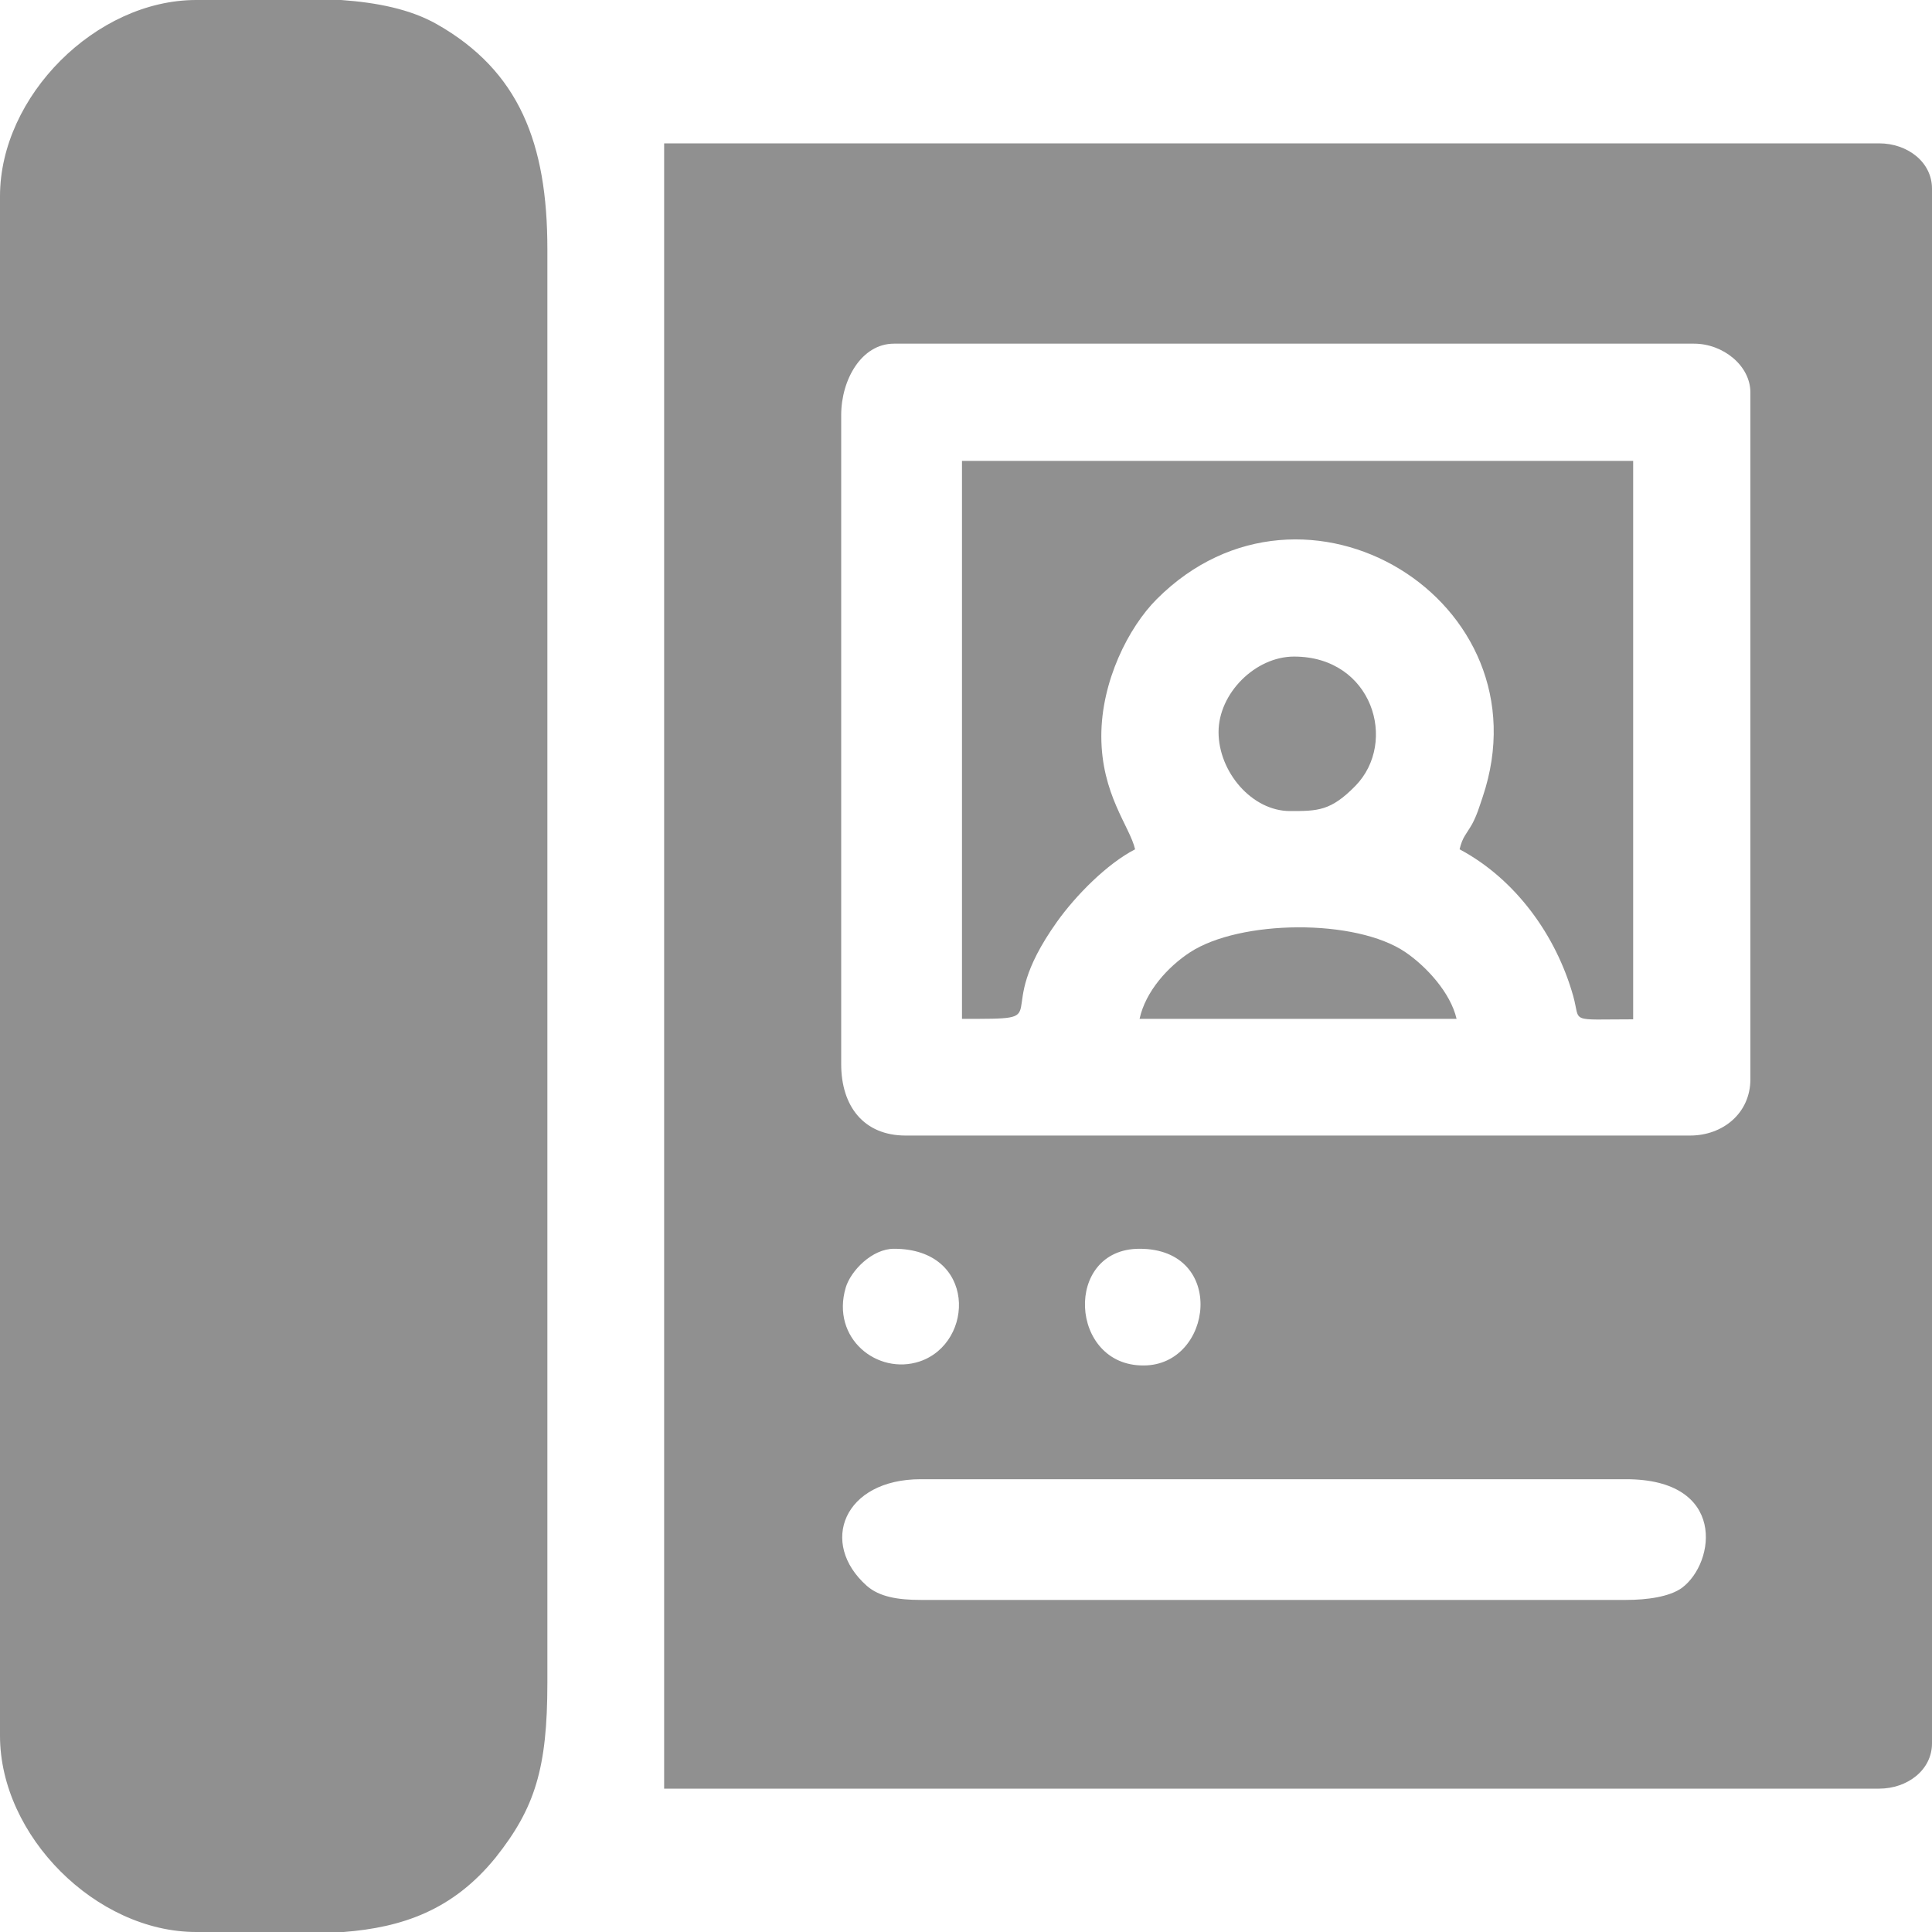
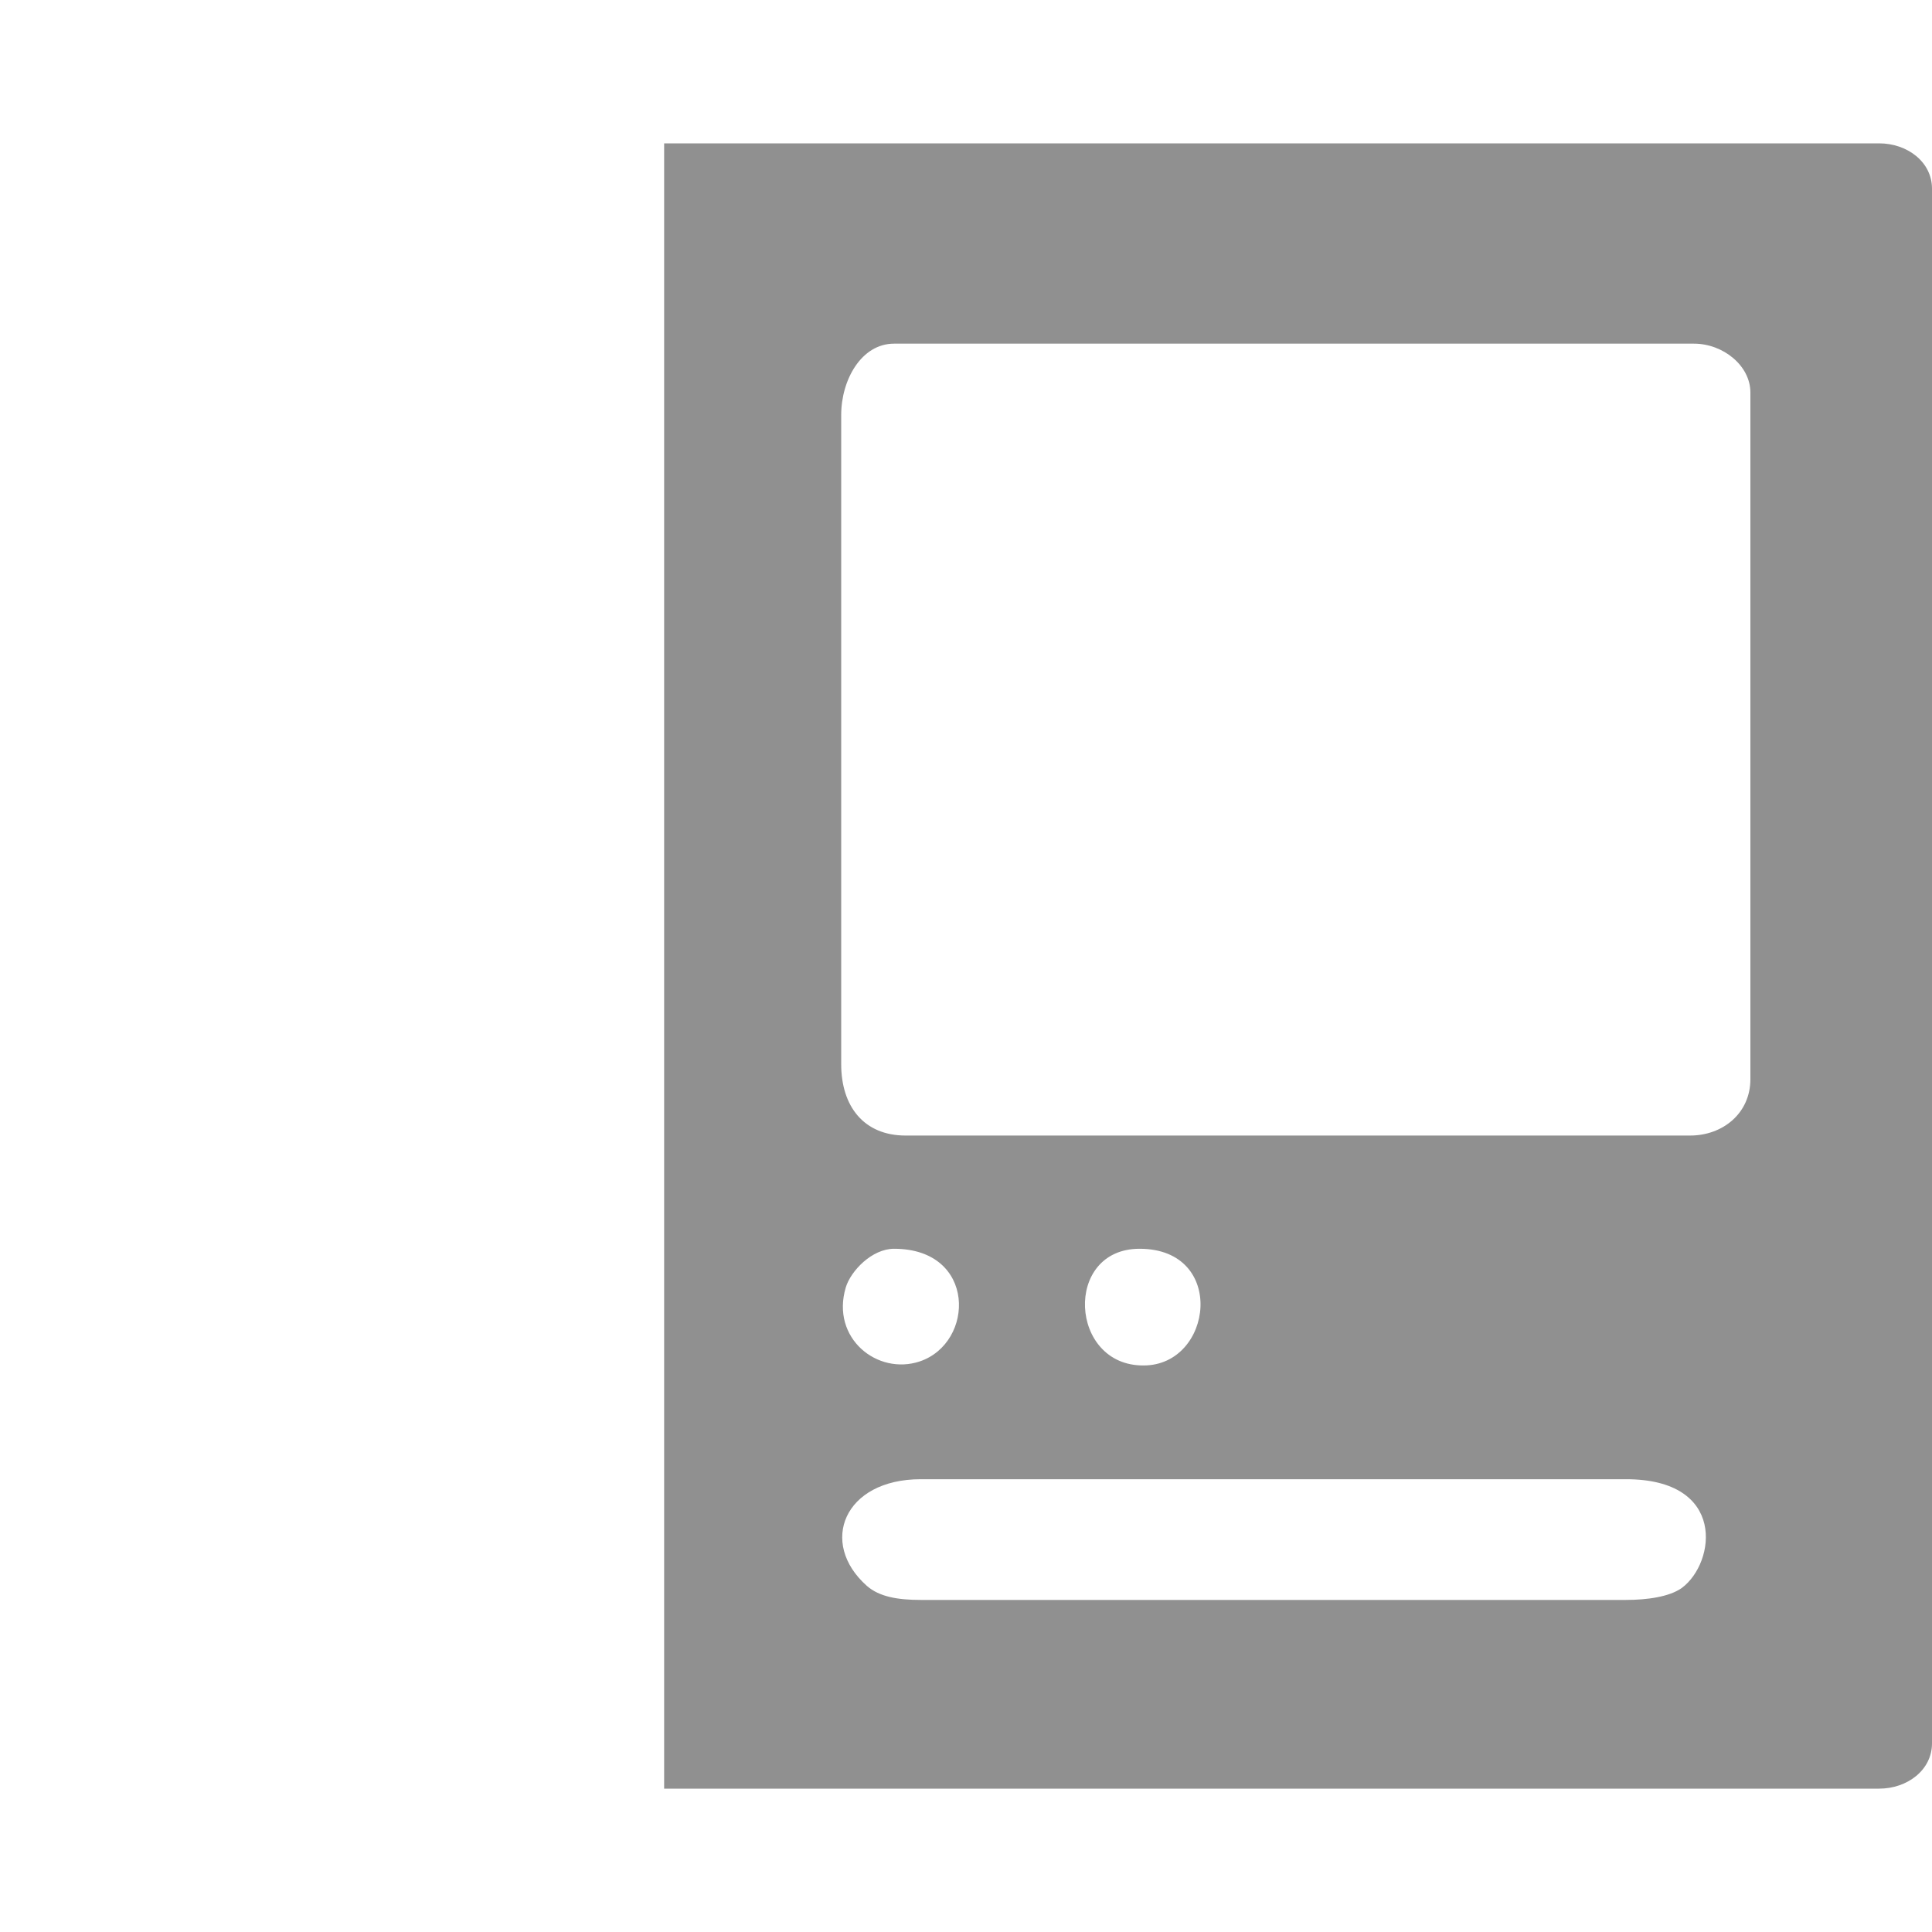
<svg xmlns="http://www.w3.org/2000/svg" width="25" height="25" viewBox="0 0 25 25" fill="none">
  <g clip-path="url(#clip0_10_939)">
    <path fill-rule="evenodd" clip-rule="evenodd" d="M11.914 19.141H21.042C22.344 19.141 22.201 20.221 21.764 20.547C21.602 20.664 21.309 20.703 21.042 20.703H11.914C11.621 20.703 11.38 20.664 11.217 20.521C10.592 19.967 10.918 19.141 11.914 19.141ZM14.746 16.159C15.879 16.159 15.697 17.669 14.798 17.669C13.835 17.676 13.757 16.159 14.746 16.159ZM11.569 16.159C12.637 16.159 12.617 17.376 11.901 17.617C11.354 17.799 10.749 17.318 10.944 16.66C11.009 16.445 11.283 16.159 11.569 16.159ZM10.885 13.77V5.371C10.885 4.915 11.146 4.447 11.569 4.447H21.921C22.298 4.447 22.65 4.733 22.65 5.078V13.965C22.65 14.401 22.298 14.694 21.869 14.694H11.719C11.178 14.694 10.885 14.316 10.885 13.77ZM8.594 23.145H24.316C24.681 23.145 25 22.904 25 22.559V2.441C25 2.096 24.681 1.855 24.316 1.855H8.594V23.145Z" fill="#909090" />
-     <path fill-rule="evenodd" clip-rule="evenodd" d="M0 2.539V22.461C0 23.756 1.243 25 2.539 25H4.447C5.202 24.941 5.859 24.72 6.413 24.037C6.921 23.398 7.083 22.884 7.083 21.777V3.223C7.083 1.855 6.719 0.918 5.651 0.312C5.306 0.117 4.876 0.033 4.414 0H2.539C1.243 0 0 1.243 0 2.539Z" fill="#909090" />
-     <path fill-rule="evenodd" clip-rule="evenodd" d="M12.448 13.184C13.75 13.184 12.773 13.197 13.678 11.927C13.919 11.589 14.323 11.178 14.688 10.99C14.622 10.697 14.251 10.28 14.251 9.525C14.251 8.815 14.603 8.119 14.967 7.754C16.875 5.84 20.039 7.773 19.186 10.312C19.141 10.443 19.115 10.54 19.049 10.664C18.971 10.801 18.926 10.827 18.887 10.99C19.609 11.374 20.137 12.103 20.358 12.891C20.456 13.242 20.287 13.19 21.133 13.19V5.964H12.448V13.184Z" fill="#909090" />
-     <path fill-rule="evenodd" clip-rule="evenodd" d="M14.746 13.184H18.848C18.77 12.845 18.457 12.507 18.19 12.324C17.546 11.882 16.042 11.901 15.397 12.324C15.117 12.507 14.824 12.825 14.746 13.184Z" fill="#909090" />
-     <path fill-rule="evenodd" clip-rule="evenodd" d="M15.768 9.473C15.768 9.987 16.198 10.495 16.693 10.495C17.051 10.495 17.22 10.495 17.539 10.169C18.092 9.603 17.76 8.496 16.745 8.496C16.244 8.496 15.768 8.971 15.768 9.473Z" fill="#909090" />
  </g>
  <defs>
    <clipPath id="clip0_10_939">
      <rect width="25" height="25" fill="white" />
    </clipPath>
  </defs>
</svg>